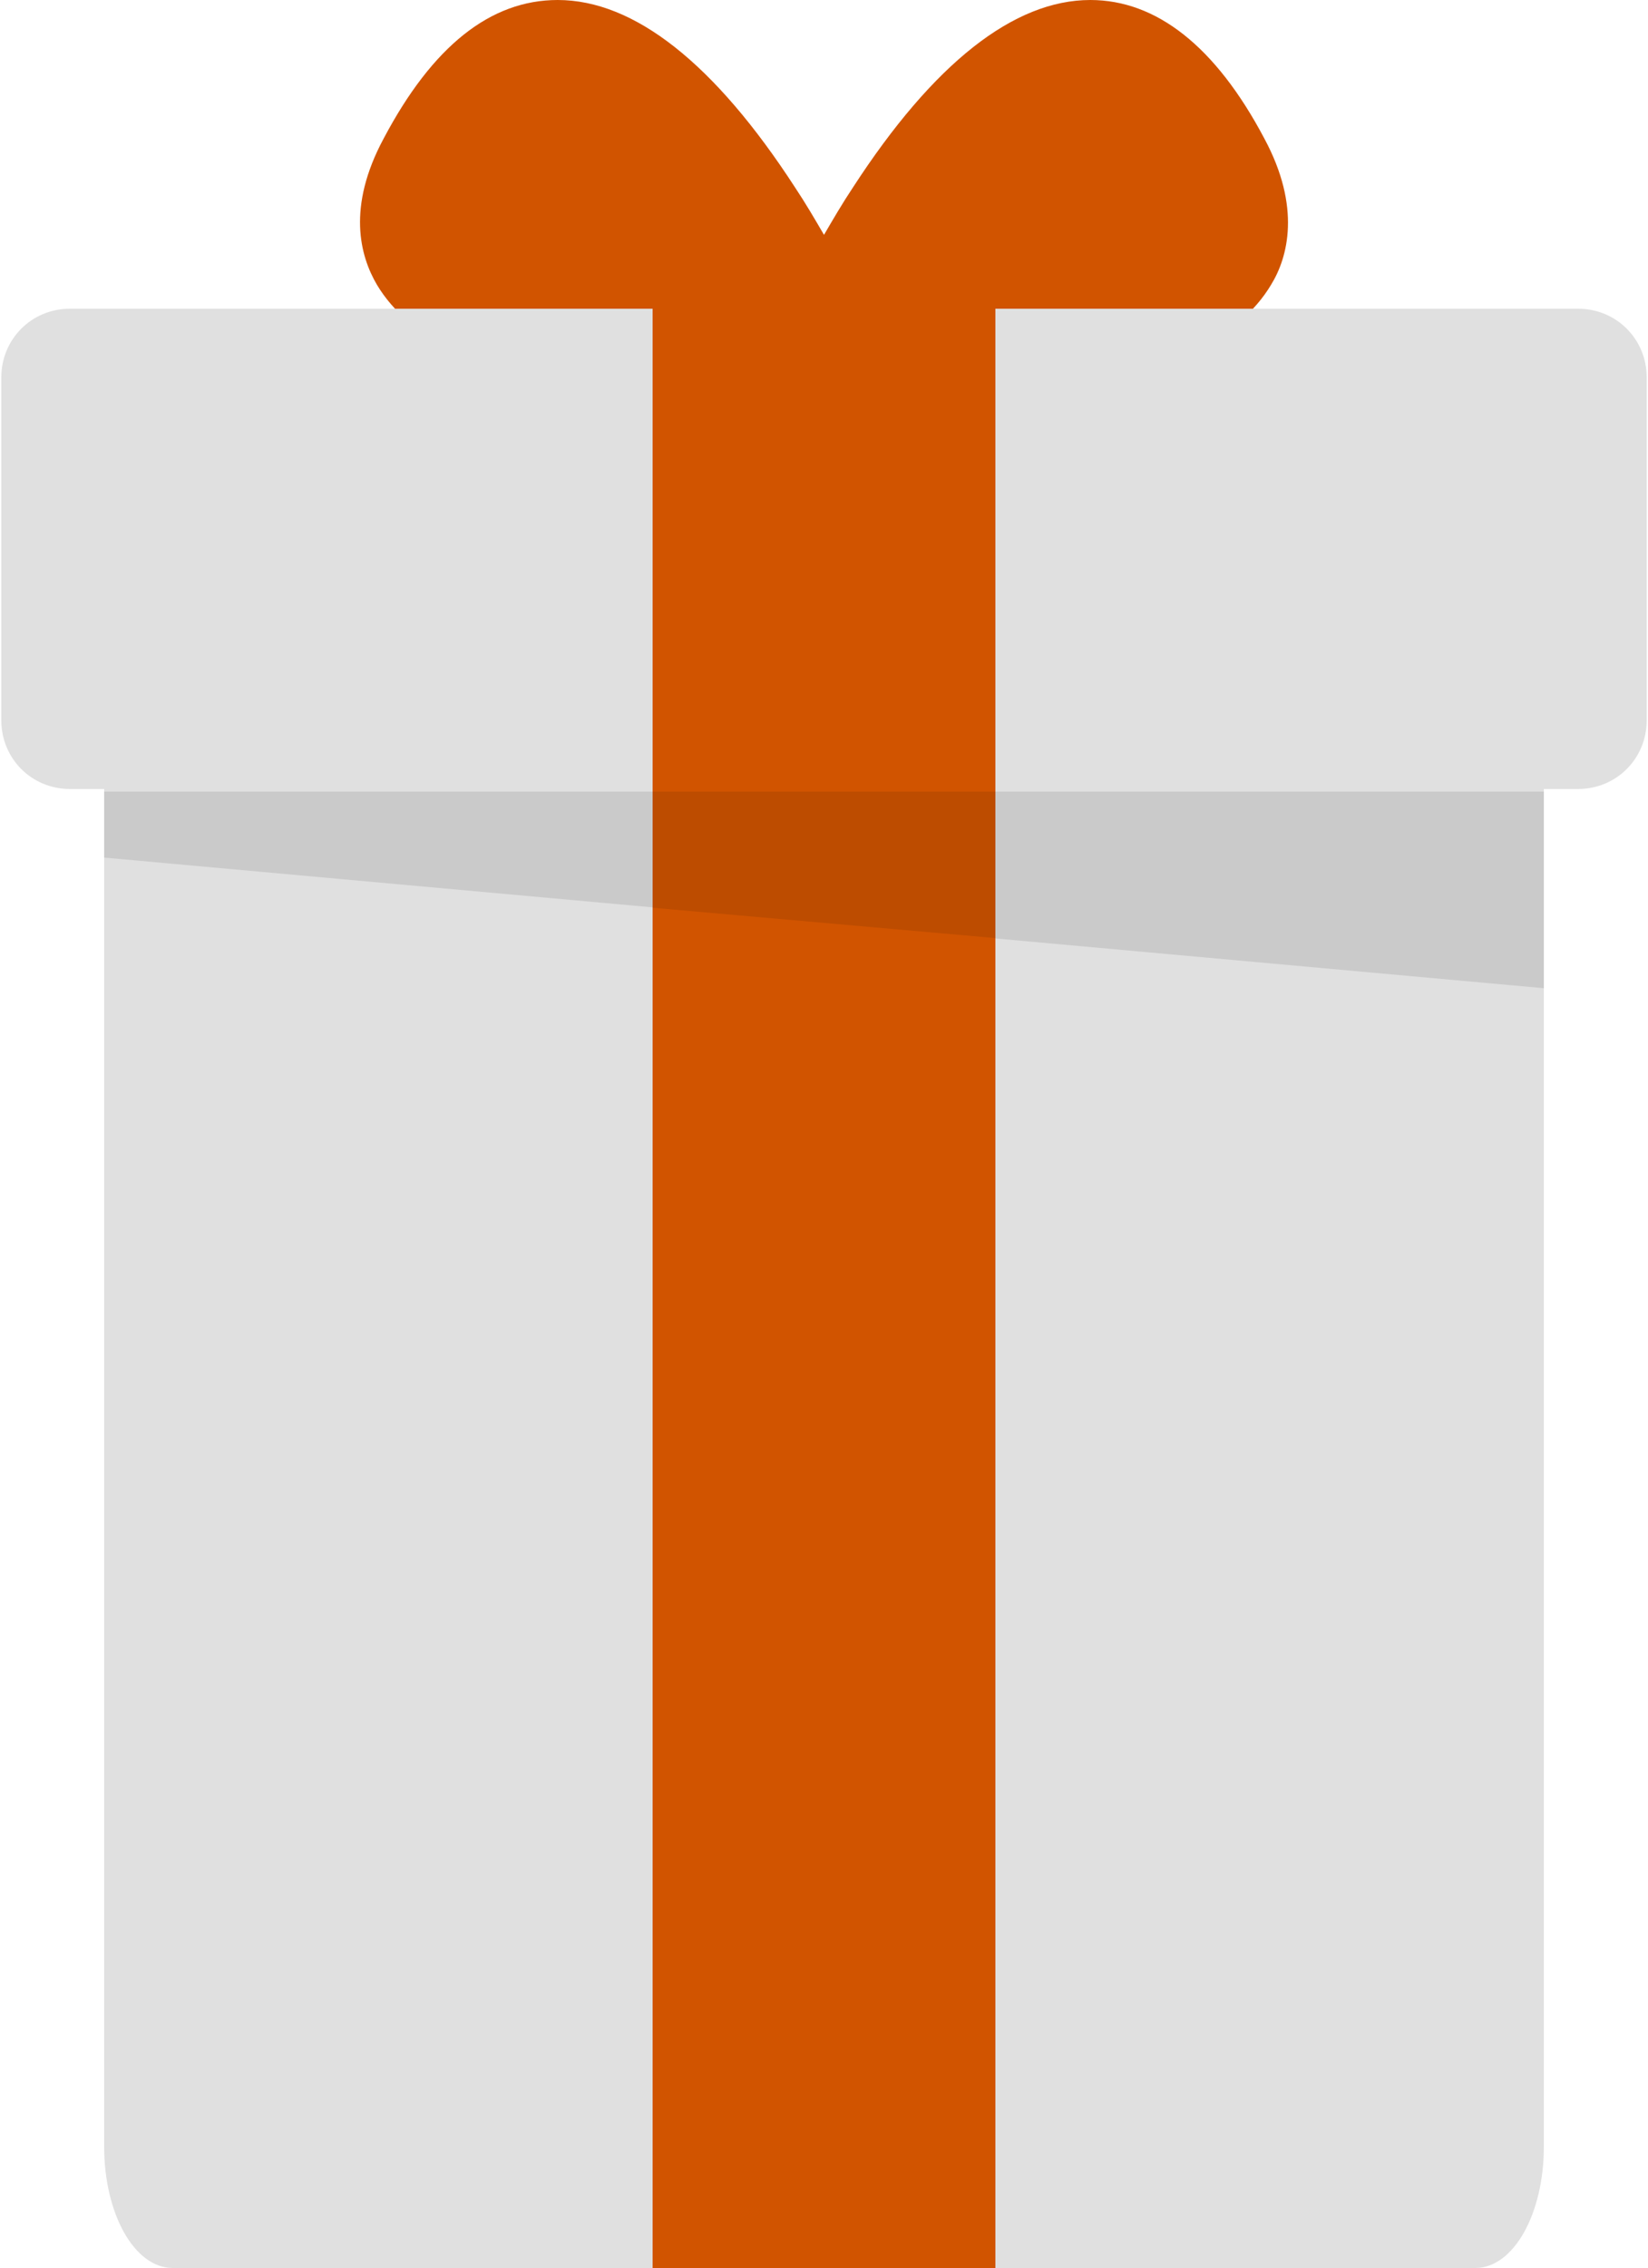
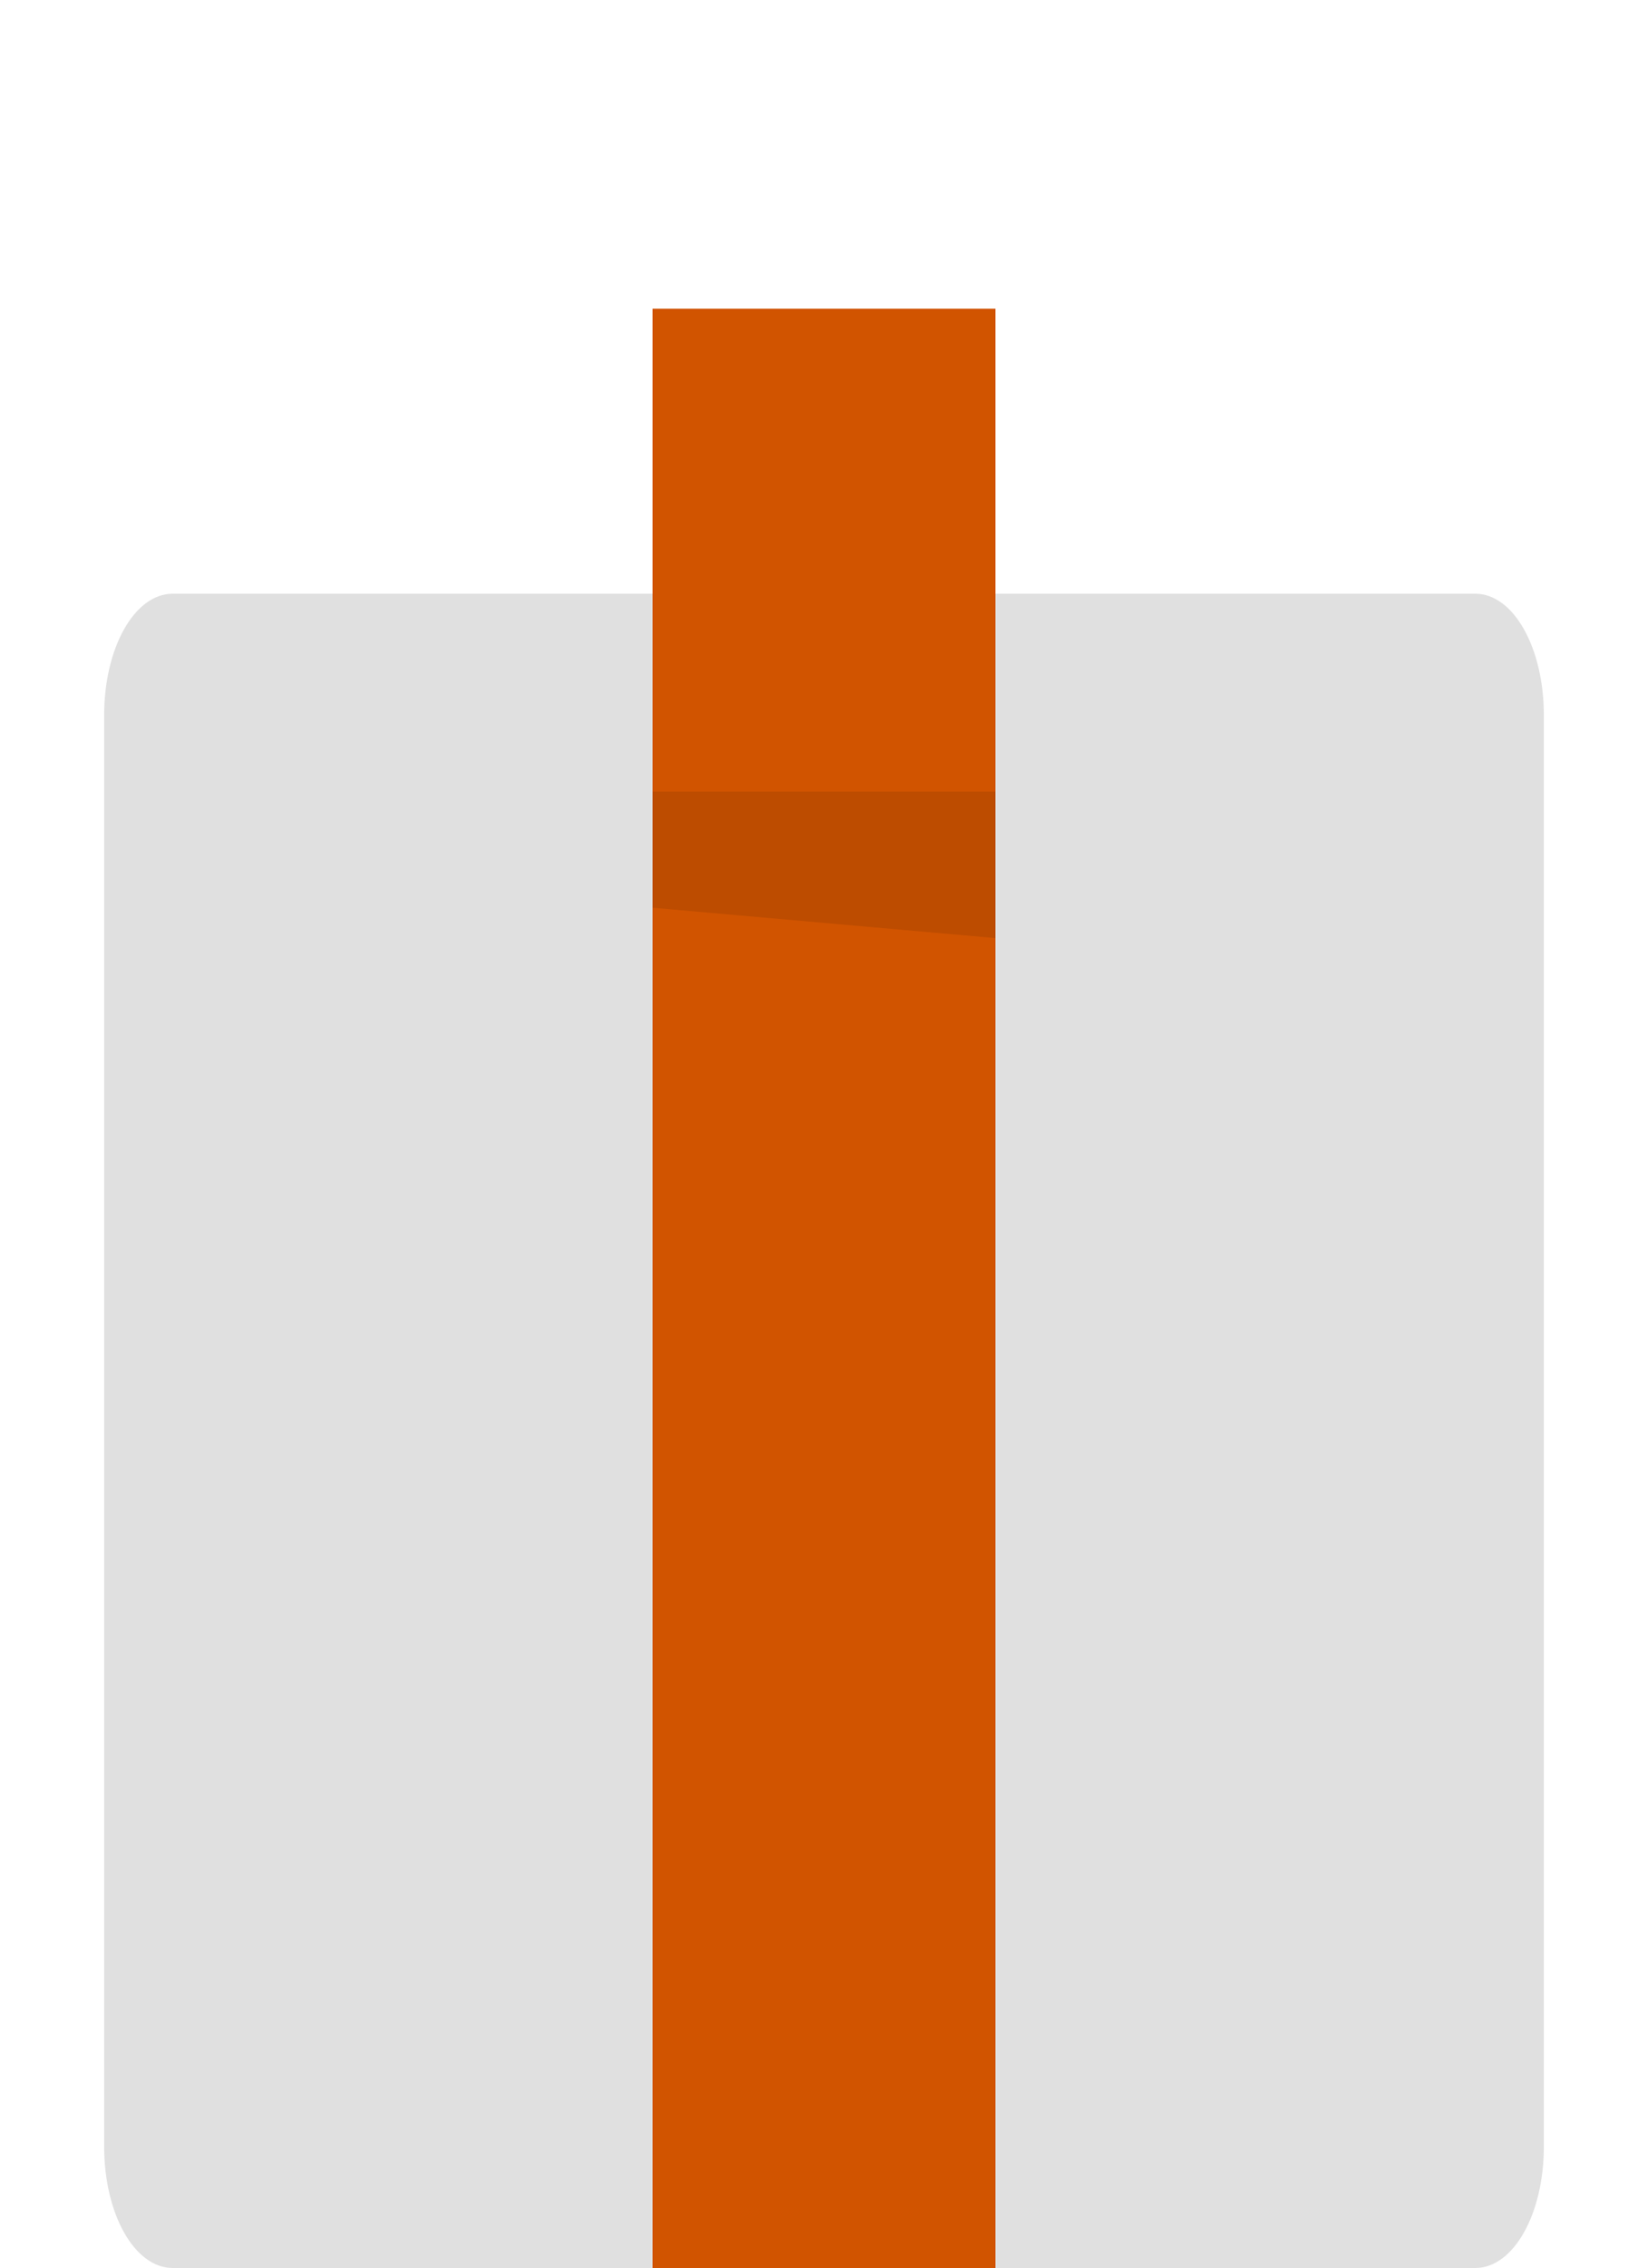
<svg xmlns="http://www.w3.org/2000/svg" version="1.1" id="圖層_1" x="0px" y="0px" viewBox="0 0 125 171.9" style="enable-background:new 0 0 125 171.9;" xml:space="preserve">
  <style type="text/css">
	.st0{fill:#D15400;}
	.st1{fill:#E0E0E0;}
	.st2{opacity:0.1;enable-background:new    ;}
</style>
-   <path class="st0" d="M95.9,10.5C92.2,3.5,87.7,0,82.7,0c-5.8,0-11.9,4.8-18,14.2c-0.8,1.2-1.5,2.4-2.2,3.6c-0.7-1.2-1.4-2.4-2.2-3.6  C54.2,4.8,48.1,0,42.3,0c-5.1,0-9.5,3.5-13.2,10.5c-2.8,5.2-1.8,8.9-0.5,11.1c2.4,4,7.8,6.7,16.4,8.2c5.7,0.9,11.4,1.4,17.2,1.4h0.6  c5.8,0,11.5-0.4,17.2-1.4c8.6-1.5,14-4.2,16.4-8.2C97.7,19.5,98.7,15.7,95.9,10.5z" />
  <path class="st1" d="M117.1,54.2c0-5.1-2.3-9.2-5.2-9.2H13.1c-2.9,0-5.2,4.1-5.2,9.2v108.5c0,5.1,2.3,9.2,5.2,9.2h98.8  c2.9,0,5.2-4.1,5.2-9.2V54.2z" />
-   <path class="st1" d="M124.9,54.6c0,2.9-2.3,5.2-5.2,5.2H5.3c-2.9,0-5.2-2.3-5.2-5.2l0,0v-26c0-2.9,2.3-5.2,5.2-5.2l0,0h114.4  c2.9,0,5.2,2.3,5.2,5.2V54.6z" />
  <rect x="49.5" y="23.4" class="st0" width="26" height="36.4" />
-   <polygon class="st2" points="7.9,65 117.1,74.9 117.1,60 7.9,60 " />
  <rect x="49.5" y="59.8" class="st0" width="26" height="112.1" />
  <polygon class="st2" points="49.5,68.8 75.5,71.1 75.5,60 49.5,60 " />
</svg>